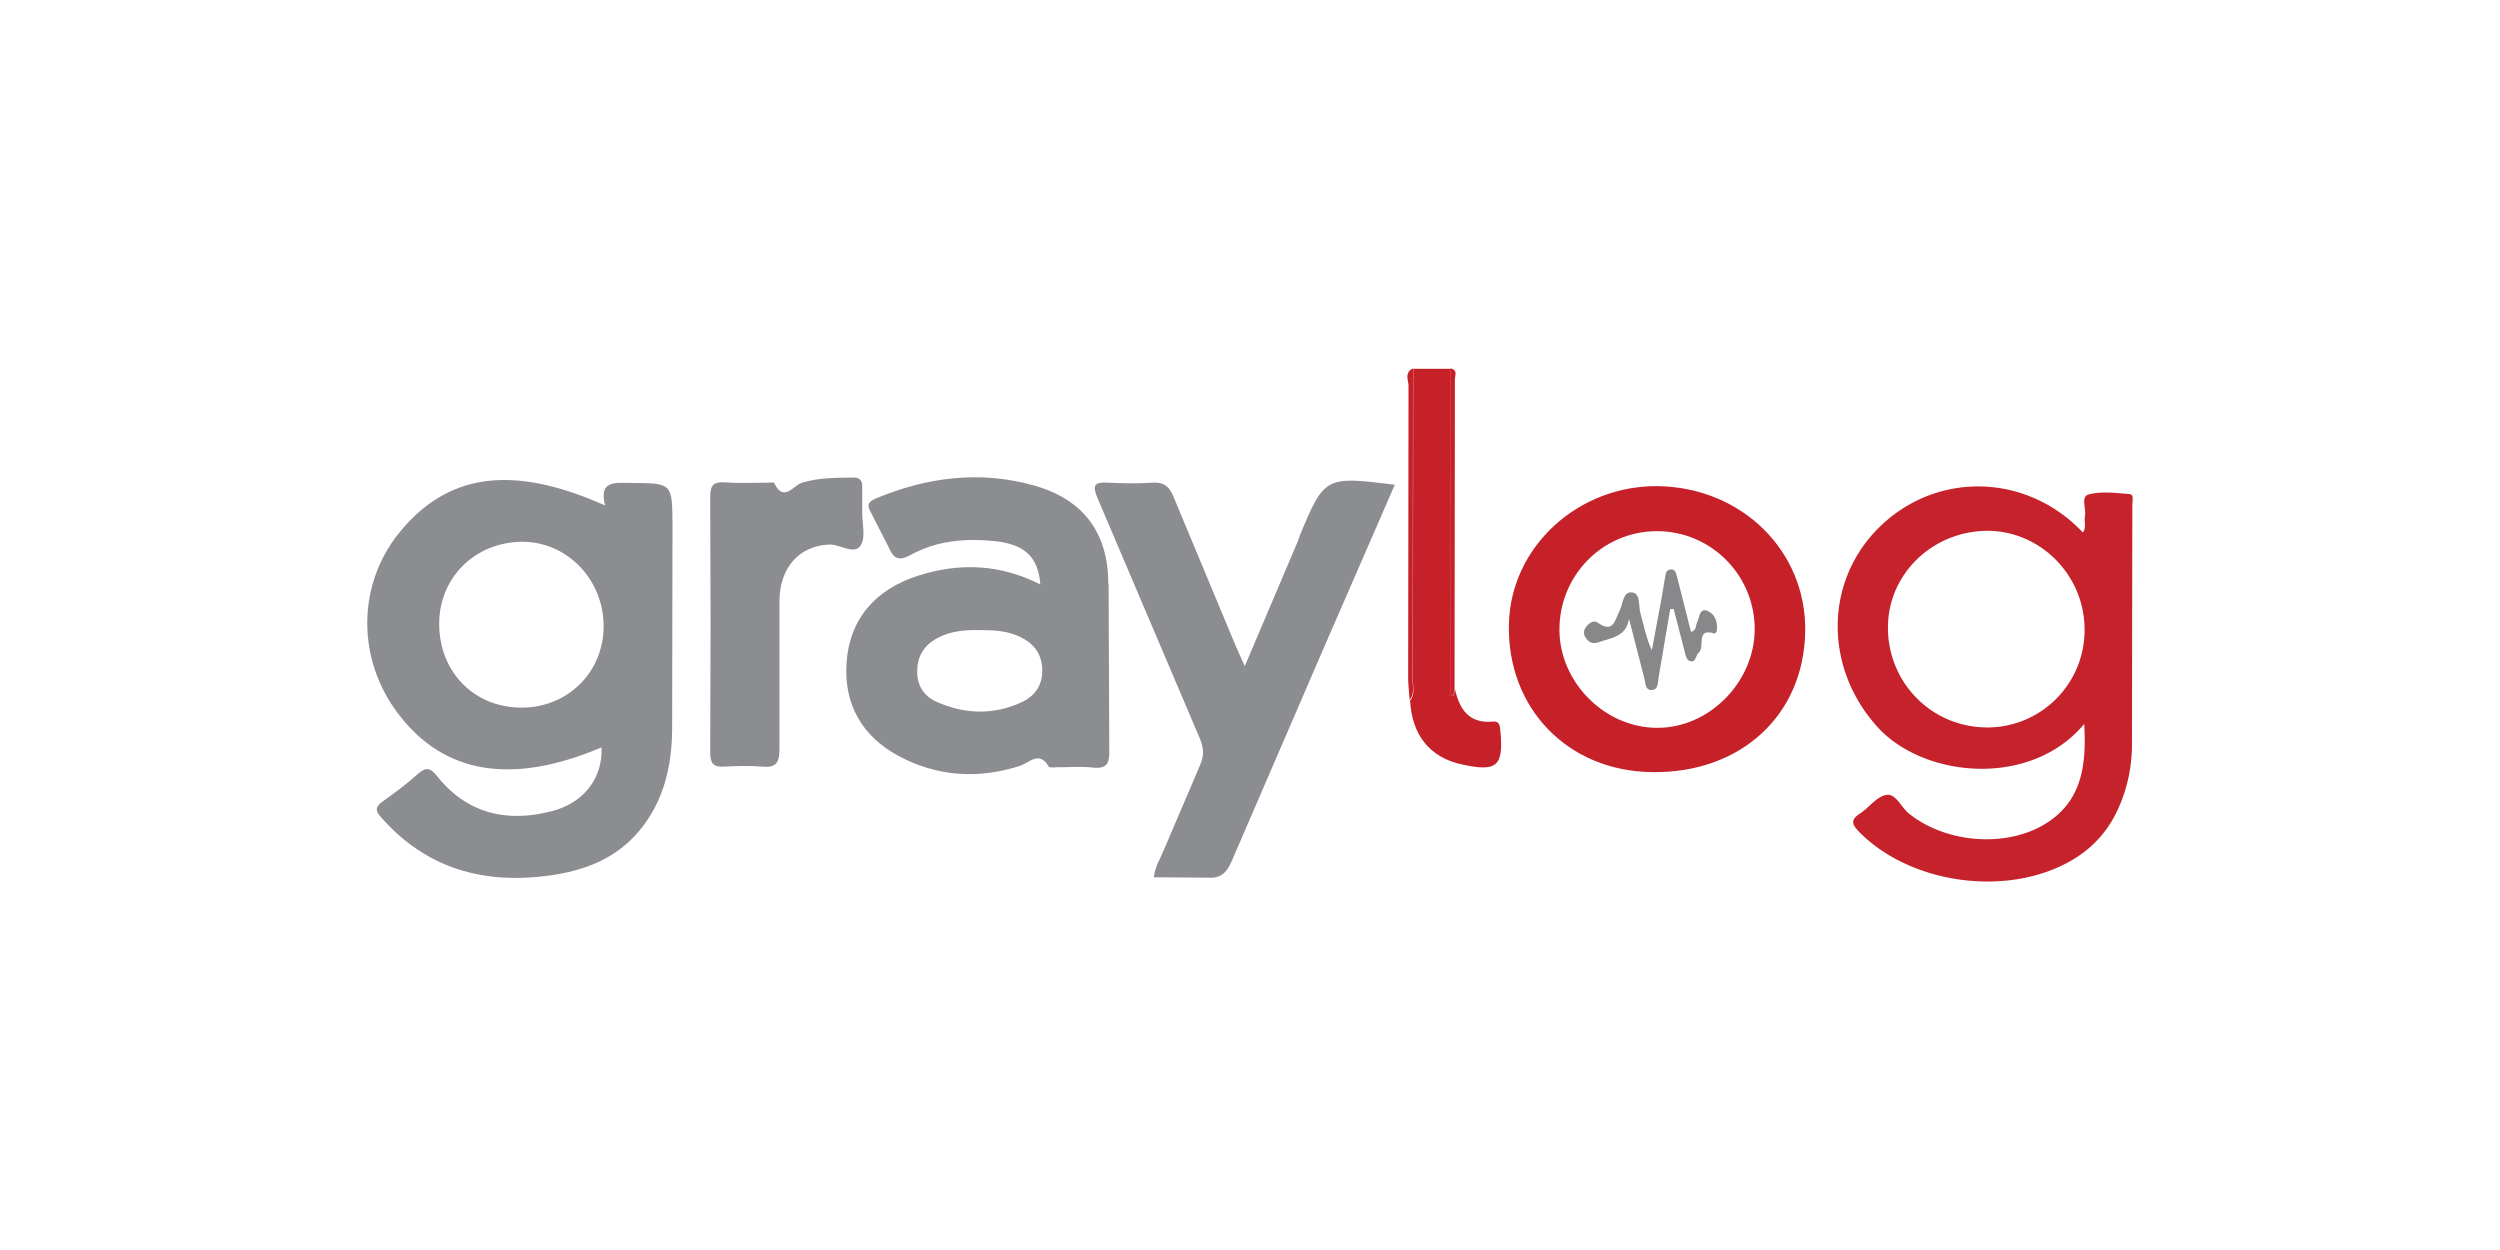
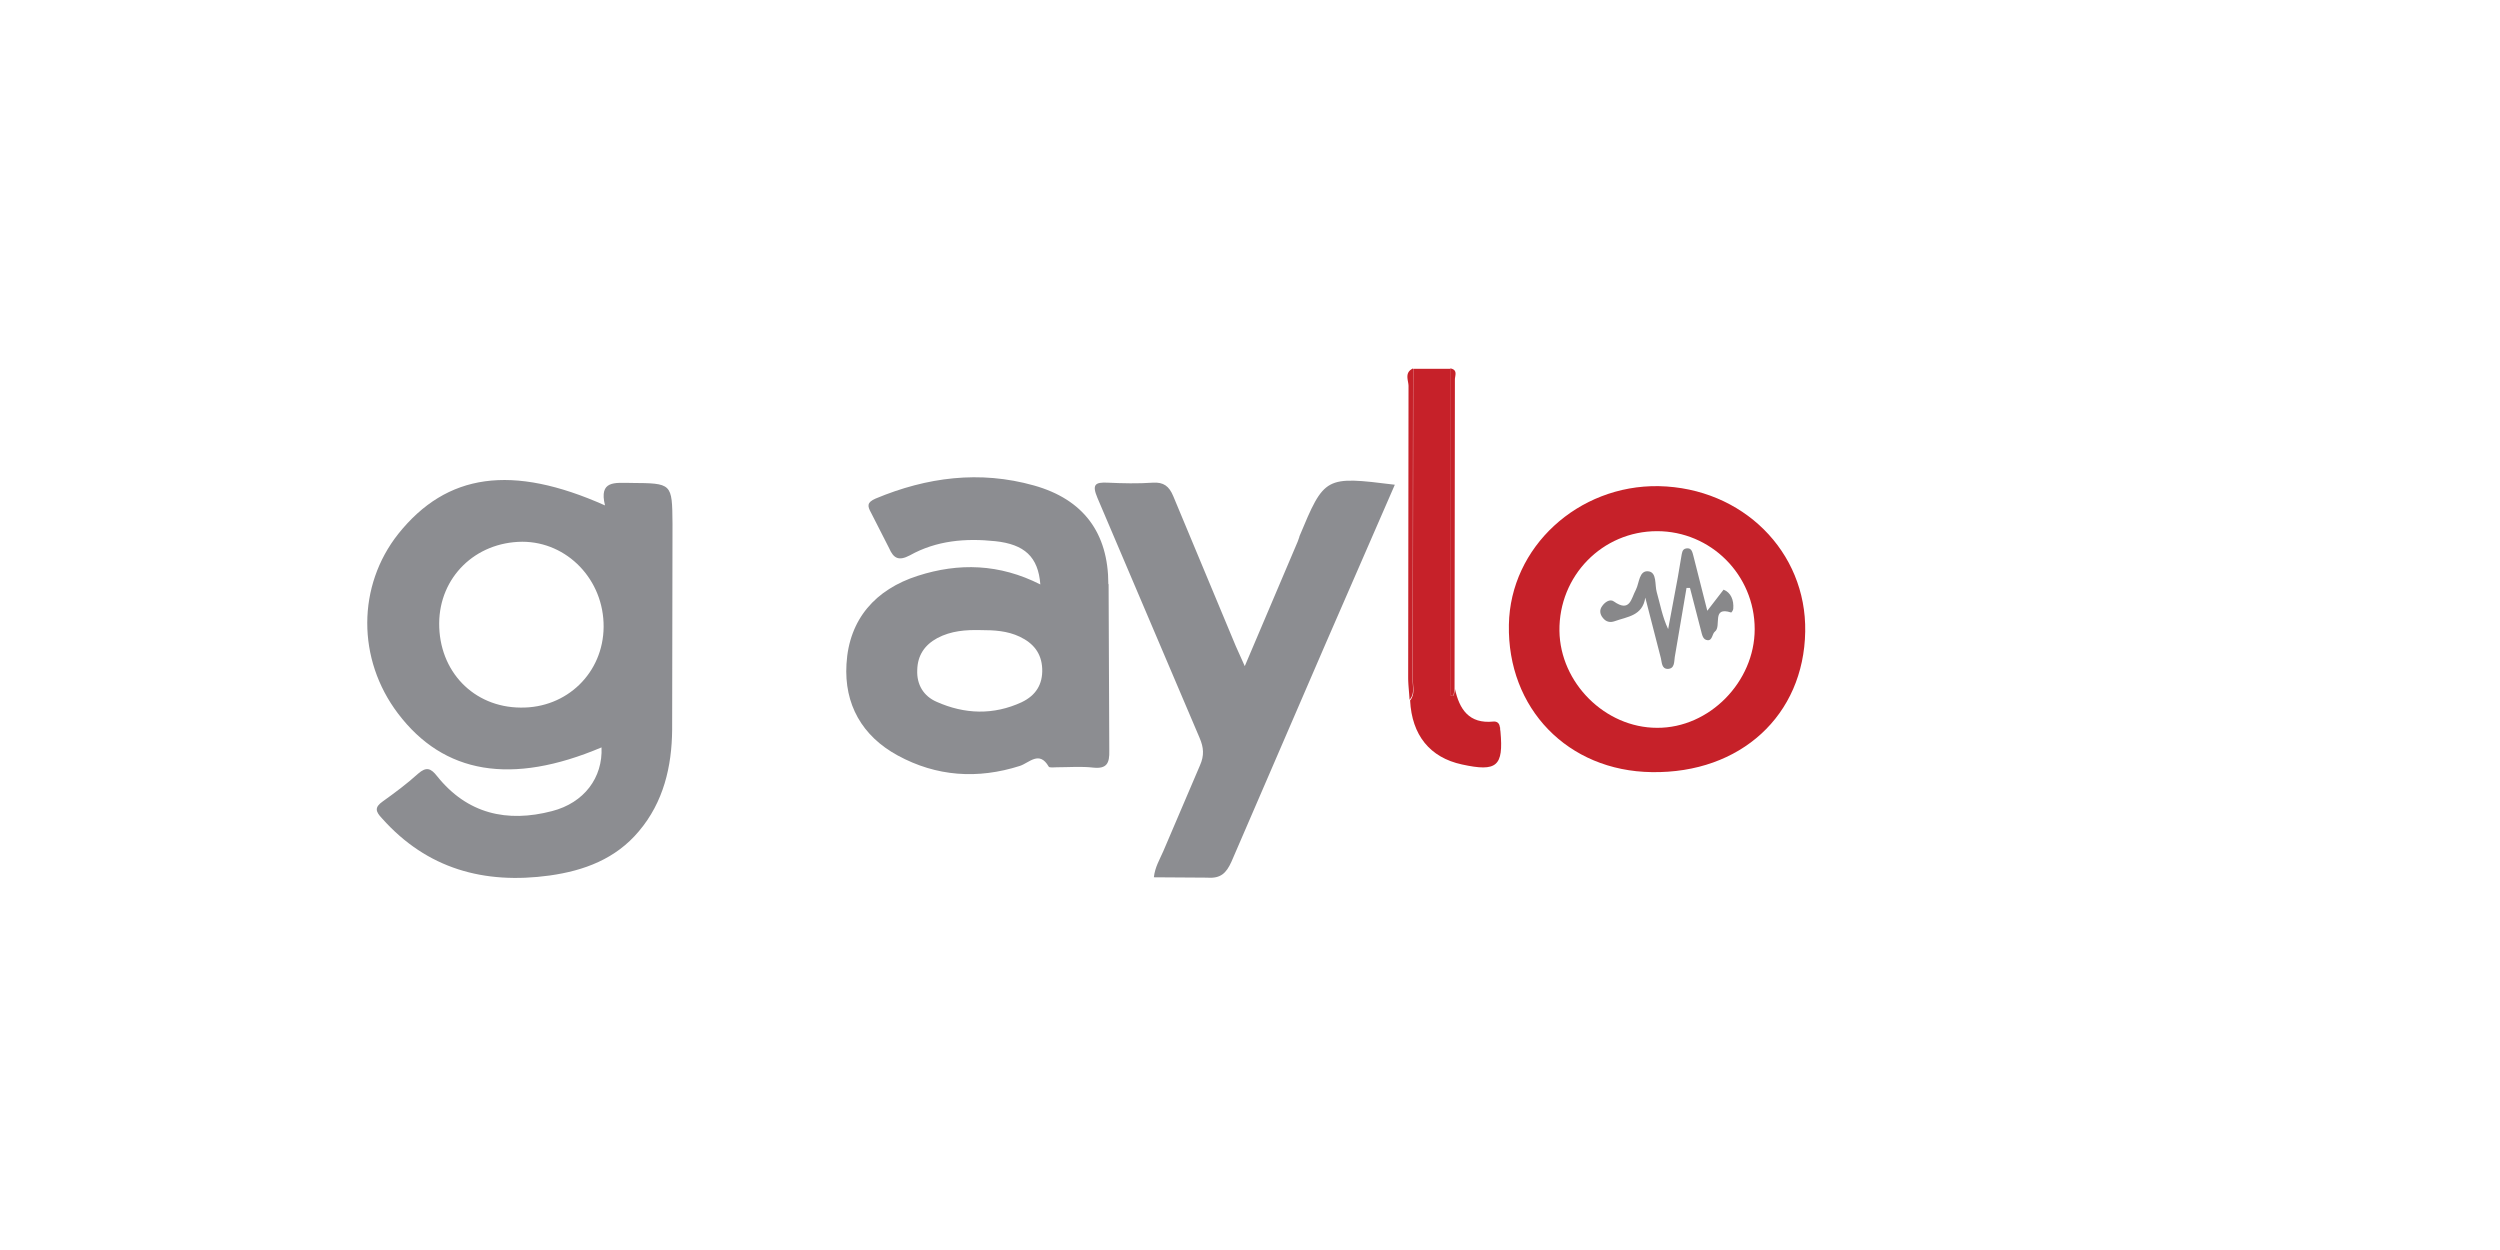
<svg xmlns="http://www.w3.org/2000/svg" viewBox="3.28 9.02 120 60" width="120" height="60">
  <path d="M33.55 32.2c-.748 0-1.53-.133-1.23 1.08-4.47-1.994-7.594-1.545-9.92 1.363-1.977 2.493-1.994 6.015-.017 8.624 2.2 2.908 5.45 3.456 9.77 1.628.066 1.446-.83 2.66-2.376 3.058-2.16.565-4.07.133-5.517-1.678-.3-.382-.515-.465-.914-.116-.532.482-1.113.914-1.695 1.33-.4.282-.35.482-.033.814 2.16 2.426 4.902 3.174 8.043 2.742 1.662-.233 3.174-.798 4.287-2.127 1.18-1.396 1.58-3.1 1.595-4.87l.017-9.887c-.017-1.96-.017-1.944-2-1.96zm-5.284 10.784c-2.26-.017-3.922-1.745-3.905-4.055.017-2.2 1.728-3.888 3.988-3.905 2.16 0 3.922 1.828 3.905 4.088-.017 2.2-1.76 3.905-3.988 3.872z" fill="#8c8d91" />
-   <path d="M105.518 32.737c-.665-.05-1.346-.15-1.977.017-.4.1-.116.68-.183 1.047-.05.25.083.532-.1.78-2.642-2.808-6.896-2.958-9.655-.366s-2.808 6.83-.2 9.704c2.193 2.426 7.328 2.958 9.92-.15.116 2.06-.133 3.805-1.994 4.87-1.9 1.08-4.703.814-6.414-.565-.382-.3-.63-.98-1.097-.897s-.83.615-1.263.897c-.465.3-.382.515-.033.88 2.493 2.526 7.18 3.157 10.253 1.33.897-.532 1.595-1.28 2.06-2.2.532-1.063.78-2.193.78-3.373l.017-11.466c0-.166.083-.482-.116-.5zm-6.88 11.2c-2.66-.017-4.77-2.177-4.736-4.852.033-2.56 2.177-4.586 4.802-4.586 2.542.017 4.653 2.16 4.636 4.77a4.67 4.67 0 0 1-4.703 4.669z" fill="#c5222b" />
  <path d="M56.48 37.058c0-2.46-1.196-4.07-3.573-4.736-2.6-.73-5.135-.4-7.6.63-.415.183-.4.35-.216.68l.864 1.695c.216.5.465.63.997.35 1.28-.715 2.675-.83 4.104-.68 1.396.15 2.06.748 2.16 2.077-1.96-.997-3.922-1.047-5.882-.415-2.027.648-3.3 2.077-3.423 4.237-.116 1.928.748 3.456 2.46 4.387 1.86 1.014 3.84 1.147 5.866.5.45-.15.93-.748 1.38.033.033.066.266.033.4.033.582 0 1.163-.05 1.745.017.648.066.78-.216.764-.814l-.033-7.993zm-4.154 5.666c-1.363.63-2.742.582-4.088-.017-.615-.266-.964-.814-.93-1.53.017-.698.35-1.196.964-1.53.665-.35 1.363-.4 2.094-.382.63 0 1.263.033 1.86.316.665.316 1.047.798 1.08 1.53.033.764-.316 1.296-.98 1.612zm13.328-7.944l-.083.233-2.542 5.982-.432-.964-3-7.195c-.2-.482-.465-.68-.98-.648-.715.05-1.446.033-2.16 0-.63-.033-.764.1-.5.73l4.902 11.516c.2.465.233.847.017 1.33l-1.76 4.12c-.166.382-.4.764-.45 1.246l2.56.017c.648.05.914-.216 1.163-.764l4.536-10.502 3.307-7.594c-3.357-.415-3.373-.415-4.586 2.493z" fill="#8c8d91" />
  <path d="M82.902 32.355c-3.872-.066-7.13 2.925-7.195 6.647-.083 4.02 2.825 7.03 6.863 7.08 4.254.066 7.295-2.725 7.36-6.747.066-3.84-3.008-6.896-7.03-6.98zm-.083 11.6c-2.493 0-4.653-2.16-4.686-4.653-.033-2.642 2.06-4.786 4.686-4.786 2.576 0 4.686 2.094 4.686 4.703 0 2.526-2.177 4.752-4.686 4.736z" fill="#c62129" />
-   <path d="M44.6 35.18c.25-.382.05-1.063.066-1.628V32.39c.017-.316-.133-.45-.432-.45-.83.017-1.645 0-2.46.25-.415.133-.88.964-1.33.017-.033-.05-.266-.017-.4-.017-.665 0-1.33.033-1.994-.017-.565-.033-.68.183-.68.715l.017 6.05-.017 6.215c0 .5.15.698.665.665.598-.033 1.213-.05 1.828 0 .68.066.83-.2.83-.83v-7.13c.017-1.645.997-2.66 2.426-2.7.5 0 1.18.515 1.48.033z" fill="#8c8d91" />
  <g fill="#c62129">
    <path d="M75.275 43.937c-.017-.2-.133-.3-.316-.282-1.163.116-1.628-.582-1.844-1.58l-.05.332h-.15V26.722h-1.8l-.017 14.955c0 .316.116.665-.133.964.083 1.662.947 2.742 2.493 3.074 1.678.366 1.994.083 1.844-1.58-.017-.083-.017-.133-.017-.2z" />
    <path d="M71.088 41.66l.017-14.955c-.432.2-.216.582-.216.847l-.017 13.992c0 .35.05.715.066 1.063.25-.266.15-.615.15-.947zm1.96.748l.05-.332.017-14.84c0-.183.15-.465-.216-.532V42.4a.46.46 0 0 0 .15.017z" />
  </g>
-   <path d="M85.23 38.337c-.382-.133-.366.3-.482.532-.083.166-.017.4-.3.482l-.665-2.626c-.05-.183-.083-.415-.35-.366-.2.033-.2.233-.233.4l-.166.98-.465 2.493c-.282-.598-.382-1.196-.548-1.778-.1-.35.017-.947-.4-.997-.45-.05-.432.548-.598.88-.233.432-.282 1.113-1.063.565-.183-.133-.432.033-.565.233-.133.183-.1.382.033.548.15.2.35.25.582.166.598-.216 1.33-.25 1.462-1.13l.748 2.908c.05.2.033.5.316.515.35 0 .316-.332.35-.565l.565-3.323h.166l.532 2.06c.05.183.083.432.316.45s.216-.316.35-.415c.332-.25-.183-1.23.78-.914.017 0 .1-.116.1-.183.033-.415-.116-.78-.465-.914z" fill="#88888a" />
+   <path d="M85.23 38.337l-.665-2.626c-.05-.183-.083-.415-.35-.366-.2.033-.2.233-.233.4l-.166.98-.465 2.493c-.282-.598-.382-1.196-.548-1.778-.1-.35.017-.947-.4-.997-.45-.05-.432.548-.598.88-.233.432-.282 1.113-1.063.565-.183-.133-.432.033-.565.233-.133.183-.1.382.033.548.15.2.35.25.582.166.598-.216 1.33-.25 1.462-1.13l.748 2.908c.05.2.033.5.316.515.35 0 .316-.332.35-.565l.565-3.323h.166l.532 2.06c.05.183.083.432.316.45s.216-.316.35-.415c.332-.25-.183-1.23.78-.914.017 0 .1-.116.1-.183.033-.415-.116-.78-.465-.914z" fill="#88888a" />
</svg>